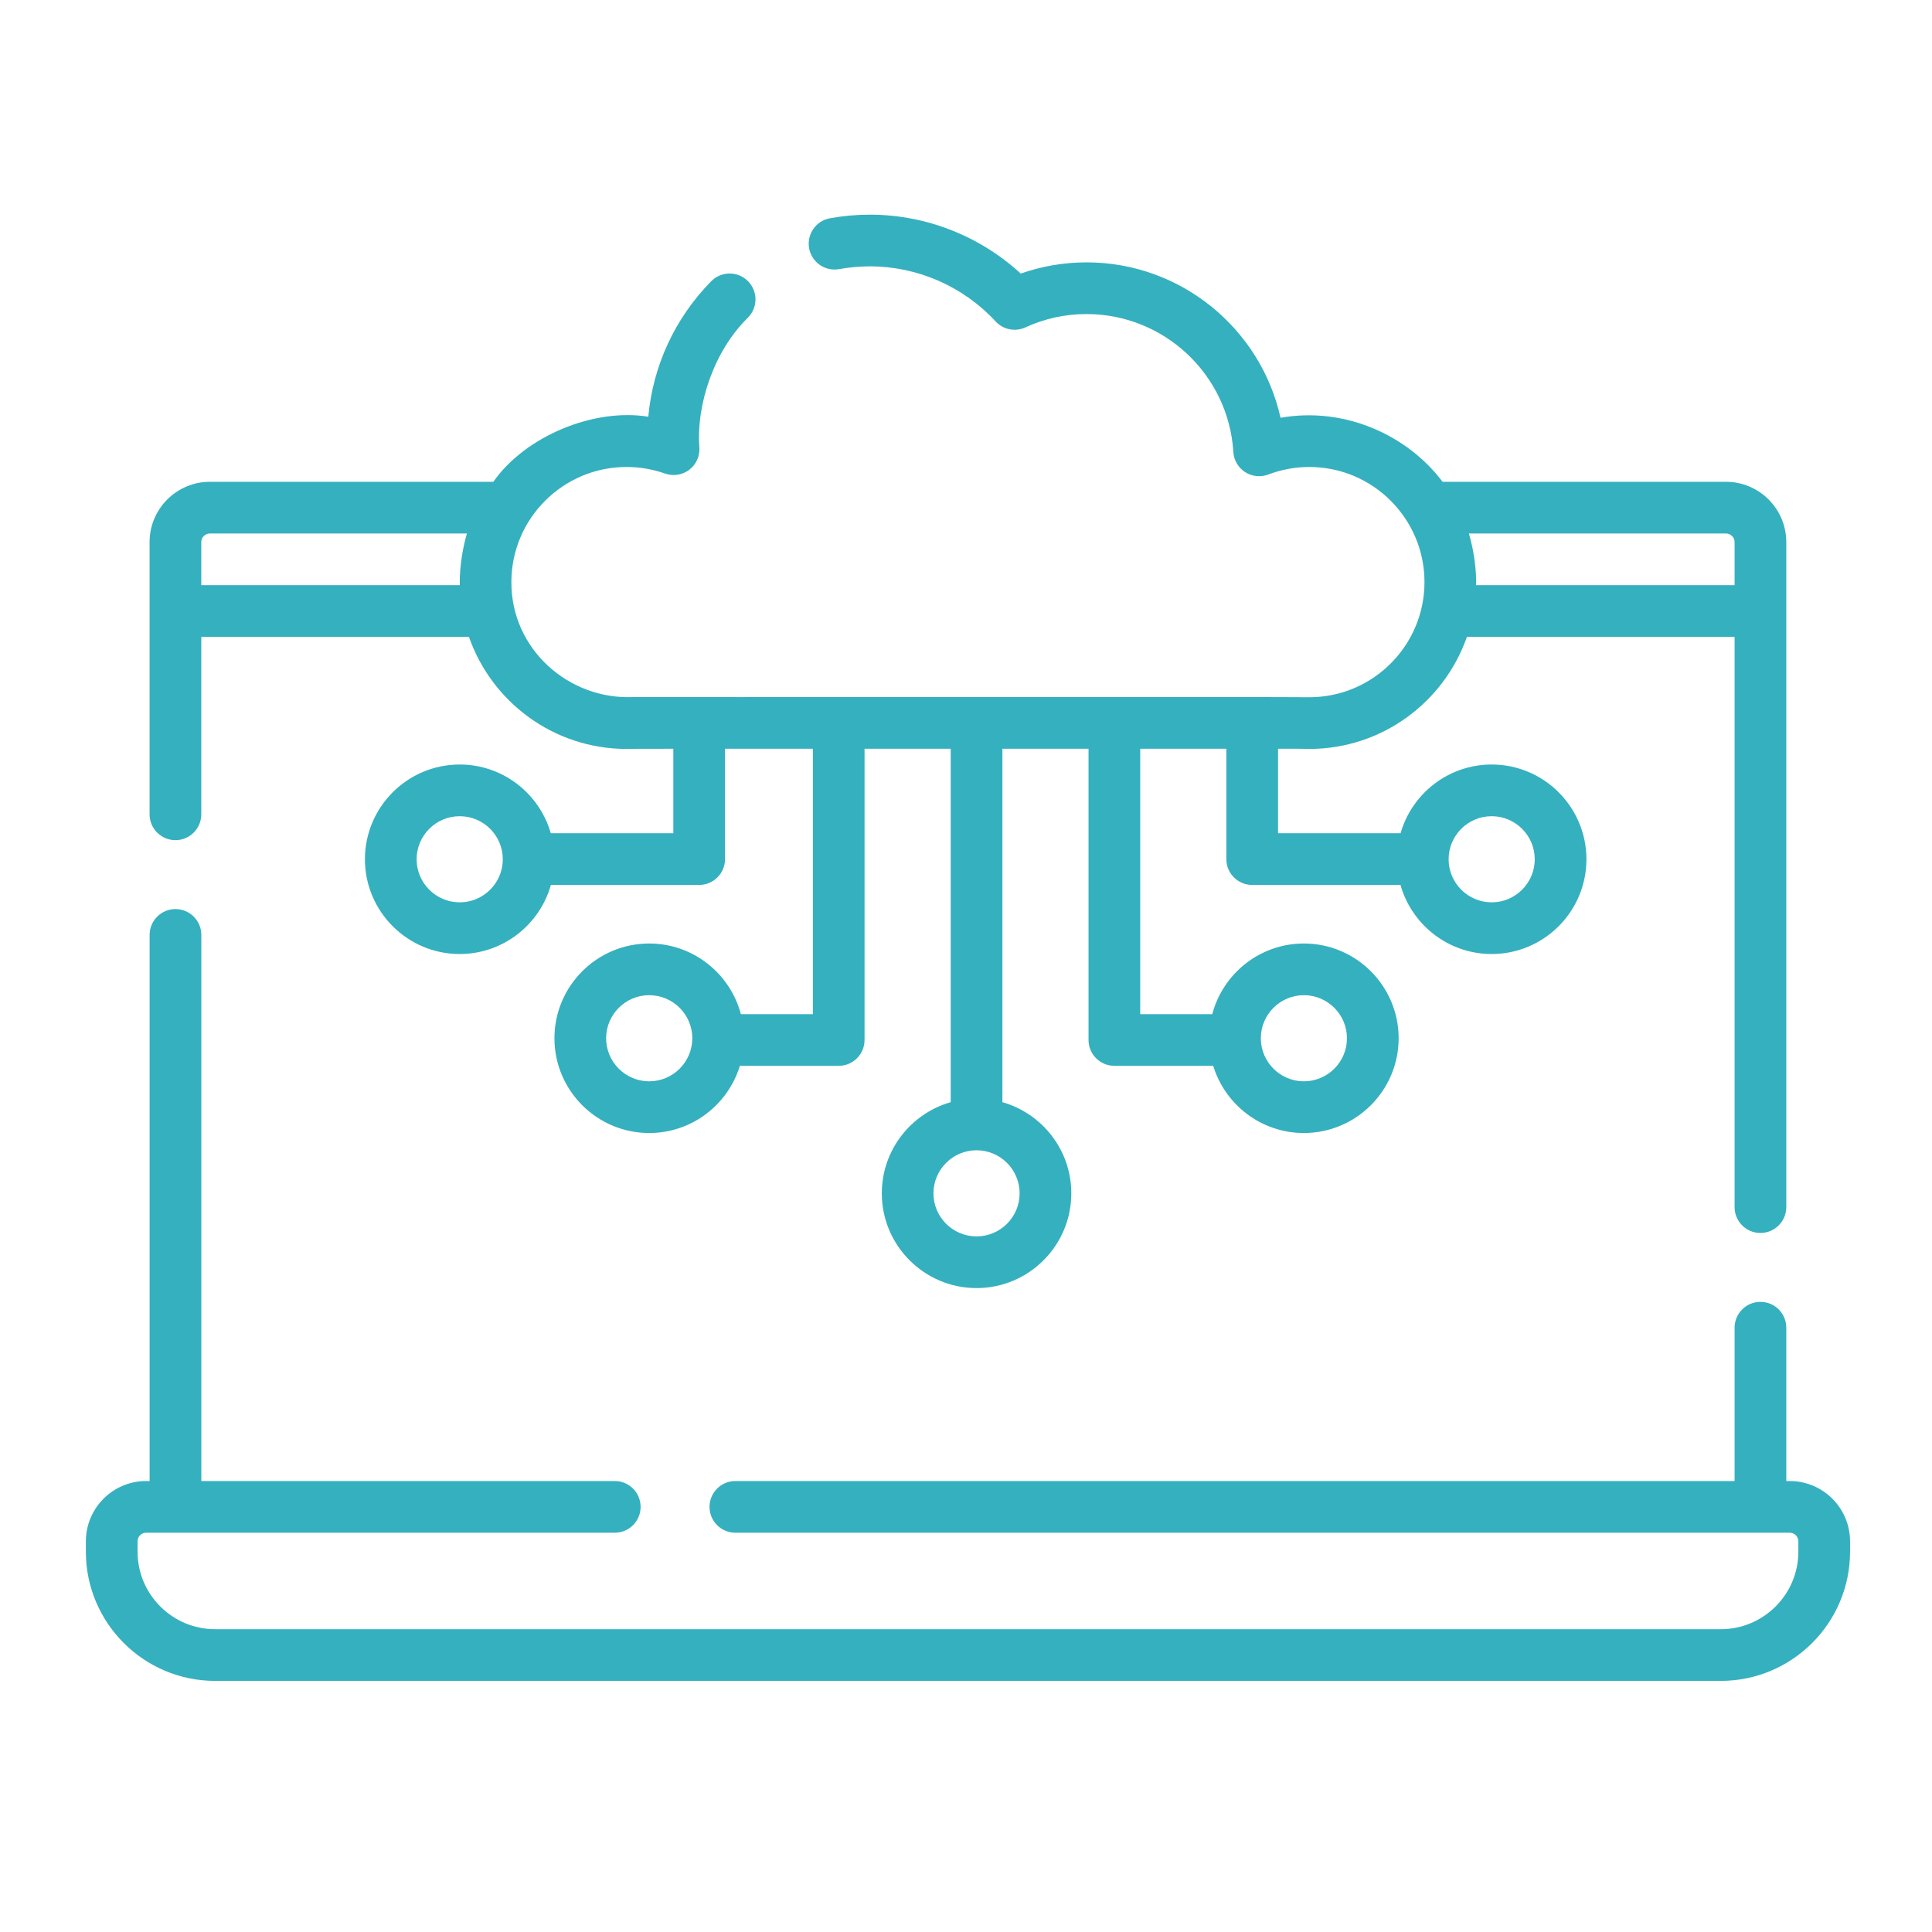
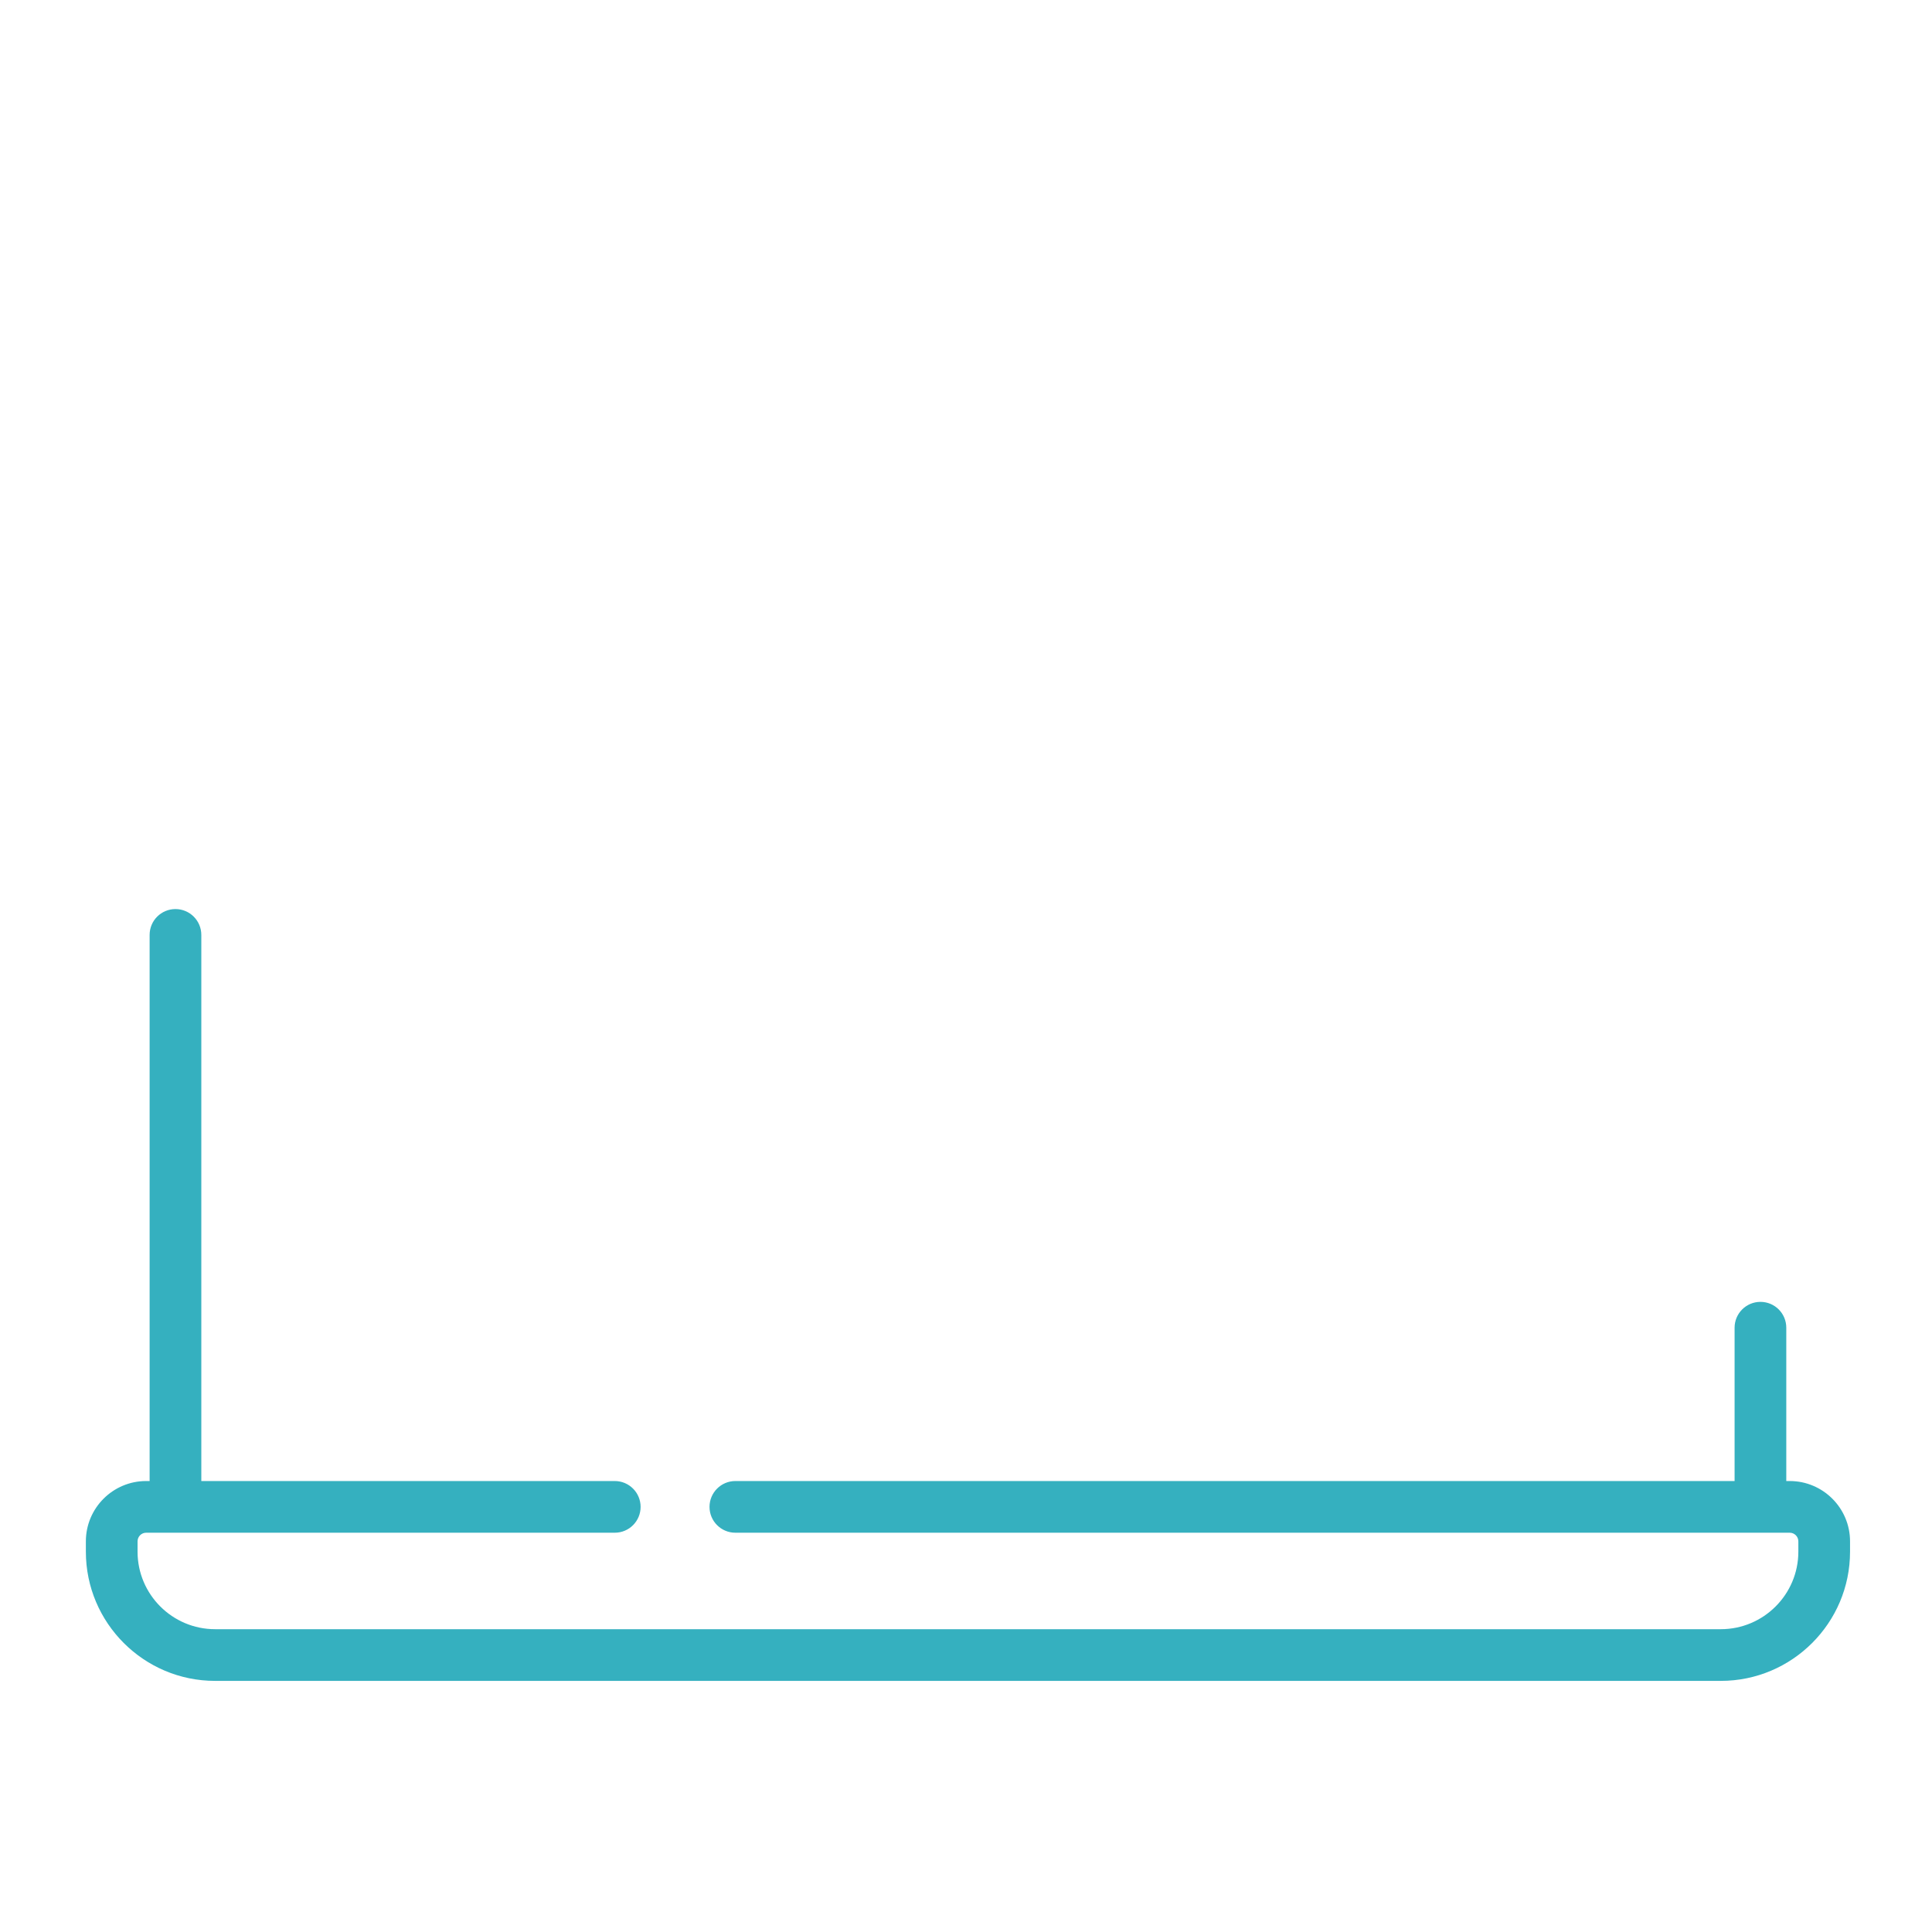
<svg xmlns="http://www.w3.org/2000/svg" width="45" height="45" viewBox="0 0 45 45" fill="none">
  <path d="M41.686 34.496H41.606V30.925C41.606 30.592 41.337 30.323 41.004 30.323C40.672 30.323 40.402 30.592 40.402 30.925V34.496H17.128C16.796 34.496 16.526 34.766 16.526 35.098C16.526 35.431 16.796 35.7 17.128 35.7H41.686C41.797 35.7 41.887 35.79 41.887 35.901V36.142C41.887 37.137 41.077 37.947 40.081 37.947H5.01C4.014 37.947 3.204 37.137 3.204 36.142V35.901C3.204 35.79 3.294 35.7 3.404 35.7H14.319C14.652 35.7 14.921 35.431 14.921 35.098C14.921 34.766 14.652 34.496 14.319 34.496H4.689V21.776C4.689 21.443 4.419 21.174 4.087 21.174C3.754 21.174 3.485 21.443 3.485 21.776V34.496H3.404C2.63 34.496 2 35.126 2 35.901V36.142C2 37.801 3.35 39.151 5.01 39.151H40.081C41.741 39.151 43.091 37.801 43.091 36.142V35.901C43.091 35.126 42.461 34.496 41.686 34.496Z" fill="#35B0BF" />
-   <path d="M4.086 19.569C4.419 19.569 4.688 19.299 4.688 18.967V14.834H10.923C11.452 16.351 12.897 17.444 14.593 17.444C14.601 17.44 15.634 17.44 15.683 17.44V19.408H12.829C12.565 18.485 11.714 17.807 10.707 17.807C9.49 17.807 8.5 18.797 8.5 20.014C8.5 21.231 9.49 22.221 10.707 22.221C11.717 22.221 12.57 21.539 12.831 20.612H16.285C16.617 20.612 16.887 20.343 16.887 20.01V17.44H18.934V23.622H17.256C17.007 22.676 16.144 21.976 15.121 21.976C13.904 21.976 12.914 22.966 12.914 24.183C12.914 25.4 13.904 26.39 15.121 26.39C16.115 26.39 16.957 25.73 17.233 24.825H19.535C19.868 24.825 20.137 24.556 20.137 24.223V17.44H22.144V25.672C21.219 25.935 20.539 26.787 20.539 27.795C20.539 29.012 21.529 30.002 22.746 30.002C23.963 30.002 24.953 29.012 24.953 27.795C24.953 26.787 24.273 25.935 23.348 25.672V17.44H25.354V24.223C25.354 24.556 25.623 24.825 25.956 24.825H28.258C28.534 25.73 29.376 26.39 30.37 26.39C31.587 26.39 32.577 25.4 32.577 24.183C32.577 22.966 31.587 21.976 30.37 21.976C29.347 21.976 28.485 22.676 28.236 23.622H26.558V17.44H28.564V20.01C28.564 20.343 28.834 20.612 29.166 20.612H32.62C32.881 21.539 33.734 22.221 34.744 22.221C35.961 22.221 36.951 21.231 36.951 20.014C36.951 18.797 35.961 17.807 34.744 17.807C33.737 17.807 32.886 18.485 32.622 19.408H29.768V17.44C30.092 17.442 30.159 17.436 30.497 17.444C32.193 17.444 33.638 16.351 34.167 14.834H40.402V28.116C40.402 28.448 40.671 28.718 41.004 28.718C41.336 28.718 41.606 28.448 41.606 28.116V12.627C41.606 11.852 40.976 11.222 40.201 11.222H33.6C32.779 10.13 31.313 9.467 29.826 9.731C29.363 7.651 27.502 6.111 25.309 6.111C24.781 6.111 24.267 6.199 23.775 6.372C22.823 5.496 21.565 5 20.263 5C19.95 5 19.637 5.028 19.331 5.084C19.004 5.143 18.787 5.456 18.846 5.784C18.906 6.111 19.219 6.328 19.546 6.268C19.781 6.226 20.022 6.204 20.263 6.204C21.371 6.204 22.437 6.671 23.19 7.487C23.366 7.678 23.646 7.734 23.883 7.626C24.333 7.419 24.813 7.315 25.309 7.315C27.115 7.315 28.616 8.726 28.727 10.527C28.738 10.718 28.84 10.892 29.001 10.996C29.162 11.1 29.363 11.12 29.542 11.052C29.848 10.936 30.169 10.877 30.497 10.877C31.976 10.877 33.179 12.08 33.179 13.558C33.179 15.037 31.976 16.24 30.497 16.24C30.311 16.229 14.931 16.24 14.747 16.236C13.249 16.302 11.905 15.123 11.911 13.558C11.911 12.08 13.114 10.877 14.593 10.877C14.899 10.877 15.201 10.928 15.489 11.03C15.679 11.097 15.89 11.065 16.052 10.944C16.213 10.822 16.302 10.628 16.29 10.427C16.213 9.42 16.633 8.166 17.424 7.395C17.657 7.158 17.654 6.776 17.416 6.543C17.179 6.31 16.798 6.314 16.565 6.551C15.719 7.412 15.209 8.518 15.1 9.706C13.826 9.499 12.23 10.163 11.491 11.222H4.889C4.114 11.222 3.484 11.852 3.484 12.627V18.967C3.484 19.299 3.754 19.569 4.086 19.569V19.569ZM10.707 21.017C10.154 21.017 9.704 20.567 9.704 20.014C9.704 19.461 10.154 19.011 10.707 19.011C11.261 19.011 11.711 19.461 11.711 20.014C11.711 20.567 11.261 21.017 10.707 21.017ZM15.121 25.186C14.568 25.186 14.118 24.736 14.118 24.183C14.118 23.63 14.568 23.18 15.121 23.18C15.675 23.18 16.125 23.63 16.125 24.183C16.125 24.736 15.675 25.186 15.121 25.186ZM23.749 27.795C23.749 28.348 23.299 28.798 22.746 28.798C22.192 28.798 21.742 28.348 21.742 27.795C21.742 27.242 22.192 26.792 22.746 26.792C23.299 26.792 23.749 27.242 23.749 27.795ZM30.37 23.18C30.923 23.18 31.373 23.63 31.373 24.183C31.373 24.736 30.923 25.186 30.37 25.186C29.817 25.186 29.367 24.736 29.367 24.183C29.367 23.63 29.817 23.18 30.37 23.18ZM34.744 19.011C35.297 19.011 35.747 19.461 35.747 20.014C35.747 20.567 35.297 21.017 34.744 21.017C34.191 21.017 33.741 20.567 33.741 20.014C33.741 19.461 34.191 19.011 34.744 19.011ZM40.201 12.426C40.312 12.426 40.402 12.516 40.402 12.627V13.63H34.381C34.39 13.308 34.343 12.875 34.214 12.426H40.201ZM4.889 12.426H10.876C10.796 12.69 10.698 13.176 10.709 13.63H4.688V12.627C4.688 12.516 4.778 12.426 4.889 12.426V12.426Z" fill="#35B0BF" />
</svg>